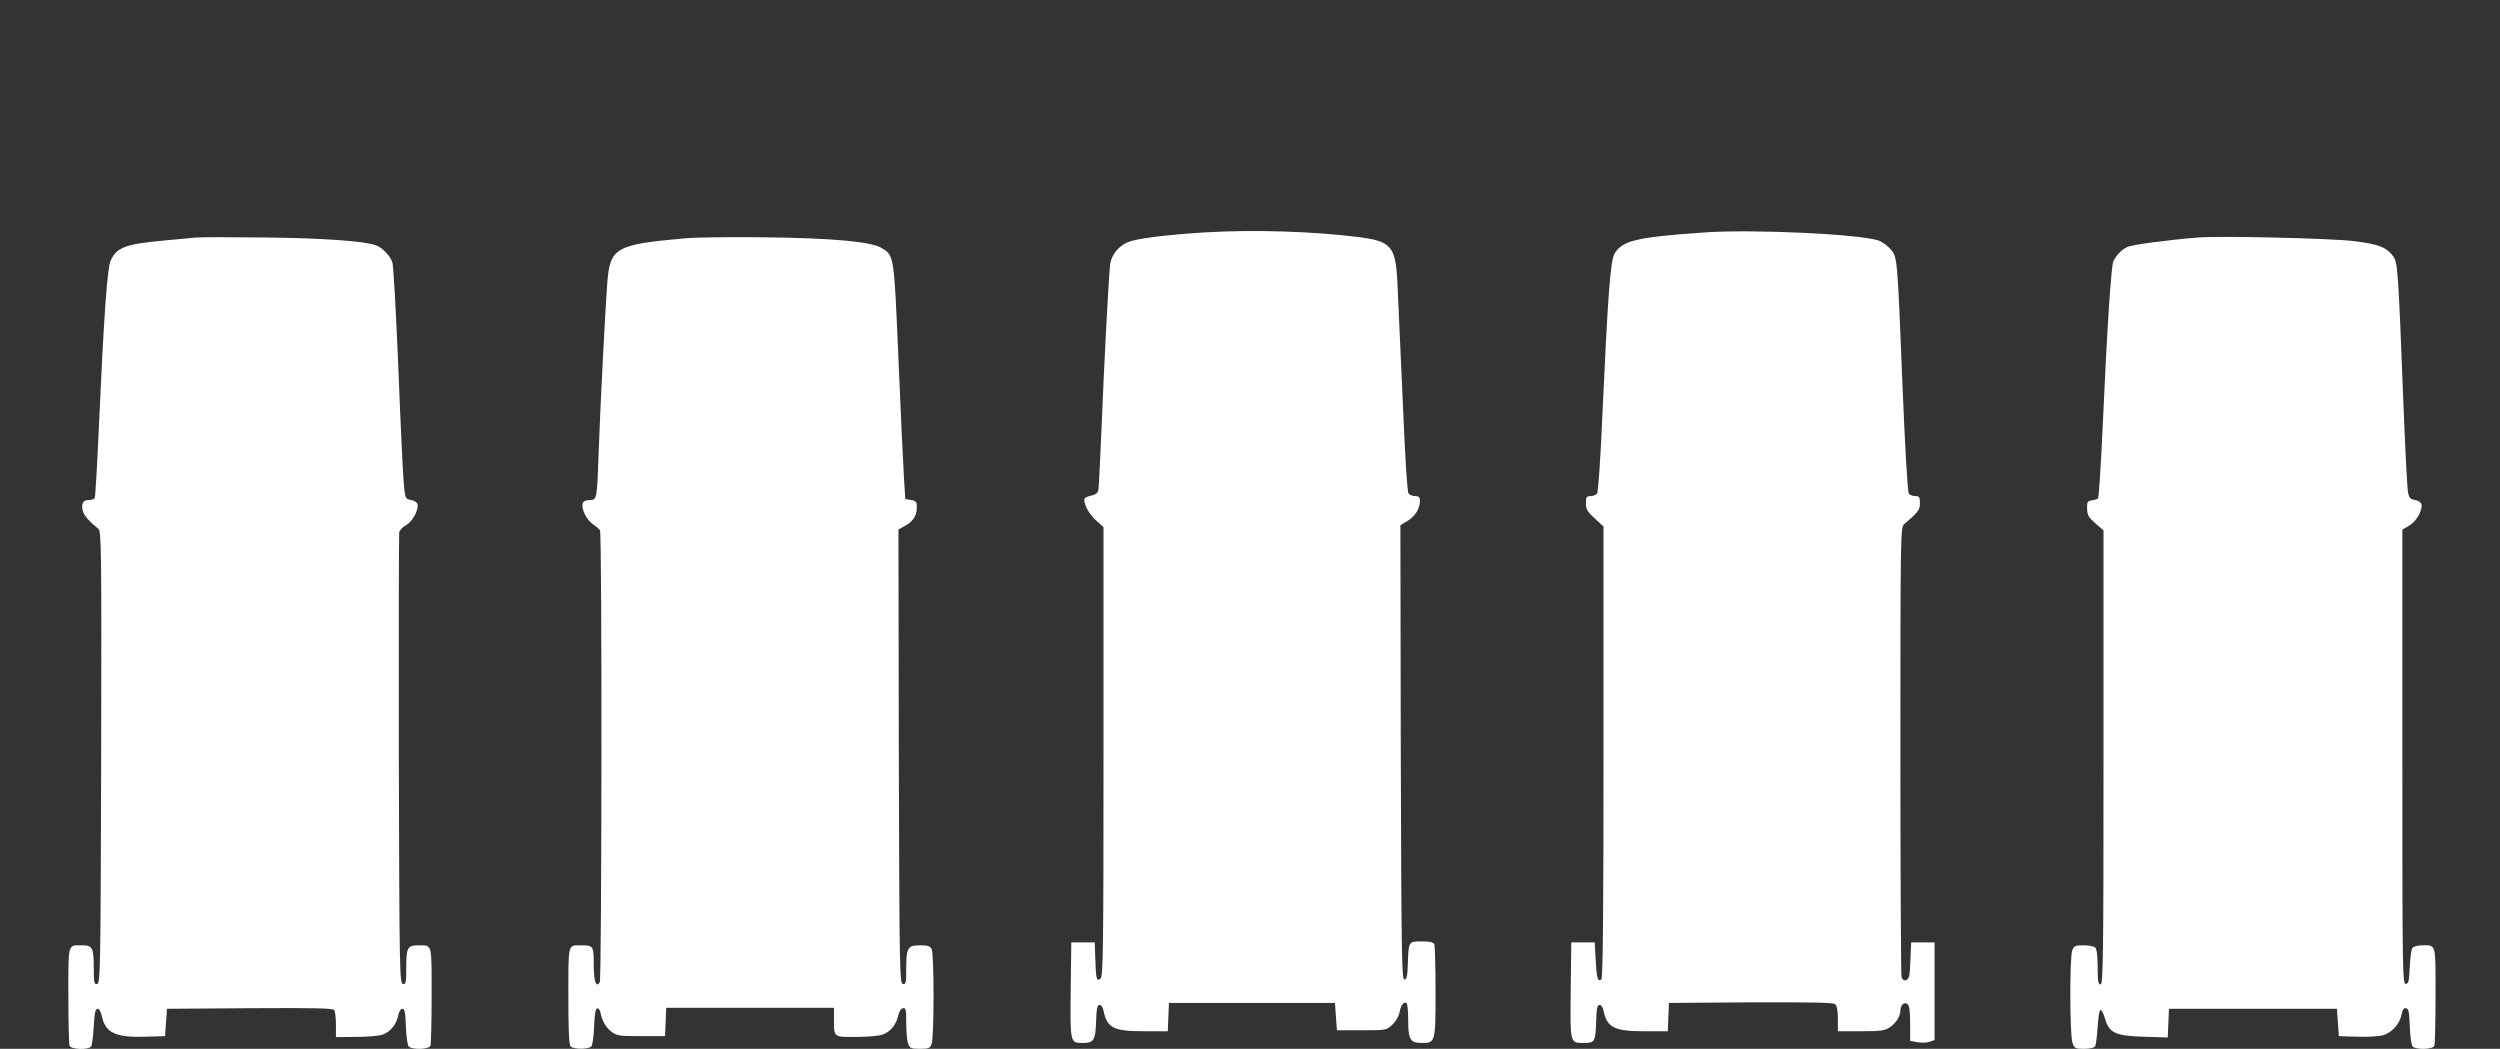
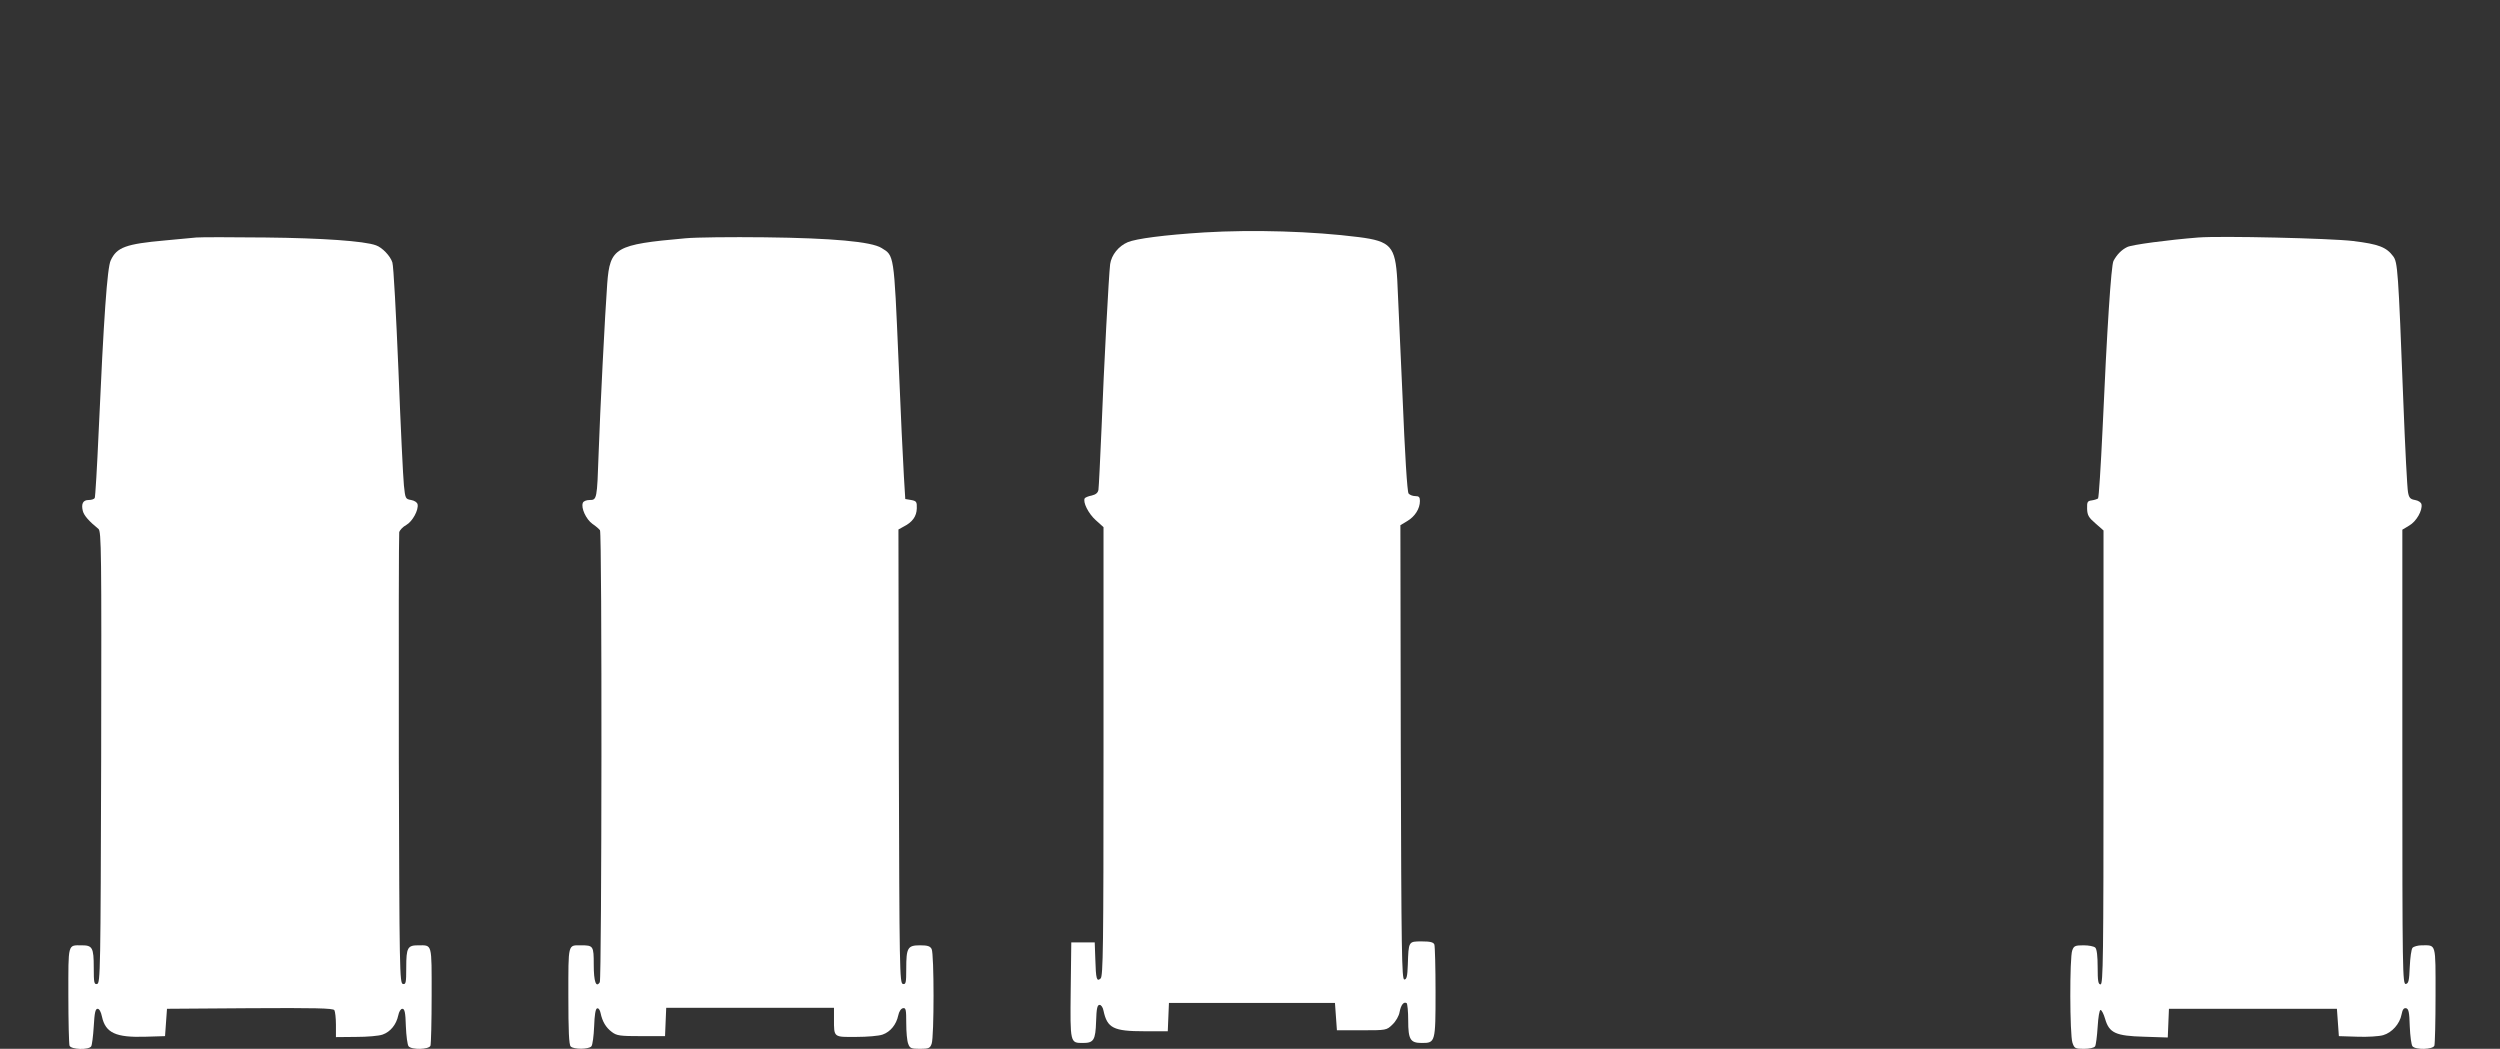
<svg xmlns="http://www.w3.org/2000/svg" version="1.0" width="1280pt" height="537pt" viewBox="0 0 1280 537" preserveAspectRatio="xMidYMid meet">
  <rect x="0" y="0" width="1280" height="537" fill="#333333" stroke="none" />
  <g transform="translate(0,537) scale(0.1,-0.1)" fill="#ffffff" stroke="none">
    <path d="M6166 4180 c-206 -13 -349 -32 -392 -50 -47 -20 -83 -65 -90 -112 -7 -55 -32 -526 -44 -838 -7 -162 -14 -305 -16 -318 -3 -16 -14 -24 -34 -29 -17 -3 -33 -10 -36 -14 -11 -19 18 -78 56 -112 l40 -36 0 -1149 c0 -1006 -2 -1151 -15 -1162 -20 -17 -24 -4 -27 100 l-3 85 -60 0 -60 0 -3 -245 c-3 -272 -3 -270 63 -270 55 0 64 15 67 110 2 67 6 85 18 85 8 0 17 -13 20 -30 19 -89 51 -105 209 -105 l120 0 3 73 3 72 425 0 425 0 5 -70 5 -70 127 0 c126 0 127 0 157 29 18 17 34 45 37 65 7 36 21 54 36 45 4 -3 8 -43 8 -89 0 -98 11 -115 70 -115 69 0 70 3 70 260 0 126 -3 235 -6 244 -5 12 -21 16 -65 16 -68 0 -67 1 -71 -120 -2 -59 -6 -75 -18 -75 -13 0 -15 137 -18 1163 l-2 1163 35 21 c39 23 65 63 65 103 0 20 -5 25 -24 25 -13 0 -28 6 -34 13 -7 7 -19 202 -31 497 -12 267 -24 535 -27 597 -10 172 -33 198 -197 219 -237 30 -539 39 -791 24z" />
-     <path d="M8728 4180 c-348 -24 -423 -42 -461 -108 -22 -38 -34 -200 -63 -832 -9 -212 -21 -391 -27 -397 -5 -7 -20 -13 -33 -13 -21 0 -24 -5 -24 -37 0 -30 7 -43 45 -77 l45 -42 0 -1156 c0 -809 -3 -1159 -11 -1163 -19 -12 -24 5 -29 98 l-5 92 -60 0 -60 0 -3 -245 c-3 -274 -4 -270 67 -270 56 0 60 7 63 105 2 71 6 90 18 90 8 0 17 -13 20 -30 18 -86 55 -105 209 -105 l120 0 3 73 3 72 419 3 c301 1 423 -1 432 -9 9 -8 14 -34 14 -75 l0 -64 118 0 c99 0 122 3 146 19 33 22 55 56 56 86 0 30 20 47 37 34 9 -8 13 -39 13 -100 l0 -88 37 -7 c20 -4 48 -3 62 2 l26 9 0 250 0 250 -60 0 -60 0 -3 -75 c-1 -41 -4 -85 -7 -97 -6 -26 -30 -31 -39 -7 -3 9 -6 531 -6 1160 0 1110 1 1144 19 1160 72 62 81 73 81 108 0 31 -3 36 -24 36 -13 0 -28 6 -33 13 -6 6 -20 251 -32 547 -27 679 -26 664 -63 706 -16 18 -43 37 -61 43 -102 33 -646 58 -889 41z" />
    <path d="M1005 4154 c-22 -2 -94 -9 -160 -15 -201 -18 -247 -35 -278 -102 -18 -36 -36 -295 -62 -880 -8 -180 -17 -332 -20 -337 -4 -6 -17 -10 -31 -10 -29 0 -39 -19 -30 -56 6 -24 33 -54 80 -92 15 -12 16 -115 14 -1170 -3 -1093 -4 -1157 -21 -1160 -15 -3 -17 6 -17 85 0 101 -7 113 -61 113 -73 0 -69 14 -69 -255 0 -134 3 -250 6 -259 8 -20 99 -23 111 -3 4 6 10 52 13 102 4 70 8 90 20 90 8 0 17 -15 22 -40 18 -83 70 -108 223 -103 l100 3 5 70 5 70 424 3 c333 2 426 0 433 -10 4 -7 8 -41 8 -75 l0 -63 103 1 c56 0 117 5 136 12 40 14 70 51 80 98 4 20 13 34 21 34 12 0 16 -19 18 -89 2 -50 8 -96 14 -103 16 -19 104 -17 112 3 3 9 6 125 6 259 0 269 4 255 -69 255 -54 0 -61 -12 -61 -113 0 -79 -2 -88 -17 -85 -17 3 -18 67 -21 1148 -1 630 0 1154 2 1165 3 11 19 28 36 37 32 18 64 77 58 106 -2 10 -16 19 -33 22 -29 5 -30 7 -37 75 -4 39 -17 304 -28 590 -12 286 -25 534 -31 551 -10 33 -52 77 -84 88 -60 22 -276 37 -565 40 -173 2 -333 2 -355 0z" />
    <path d="M3510 4150 c-361 -32 -387 -47 -401 -232 -11 -146 -37 -660 -44 -868 -8 -237 -9 -240 -46 -240 -17 0 -32 -6 -35 -15 -10 -26 17 -84 49 -107 18 -12 35 -27 39 -33 11 -15 9 -2297 -1 -2314 -19 -30 -31 2 -31 89 0 97 -2 100 -65 100 -68 0 -65 13 -65 -259 0 -179 3 -250 12 -259 16 -16 93 -15 106 1 6 7 12 53 14 102 2 58 7 90 15 92 7 3 15 -8 18 -24 9 -43 27 -74 58 -97 25 -19 42 -21 150 -21 l122 0 3 73 3 72 429 0 430 0 0 -59 c0 -93 -3 -91 114 -90 55 0 116 5 135 12 40 14 70 51 80 98 4 20 14 35 24 37 15 3 17 -6 17 -77 0 -44 4 -91 10 -105 8 -23 15 -26 60 -26 45 0 52 3 60 26 13 34 13 460 0 485 -8 15 -21 19 -60 19 -63 0 -70 -13 -70 -120 0 -72 -2 -81 -17 -78 -17 3 -18 68 -21 1165 l-2 1162 27 15 c44 22 66 52 67 93 1 34 -2 38 -29 43 l-30 5 -7 115 c-4 63 -17 335 -28 604 -23 536 -22 527 -86 566 -52 33 -253 51 -599 55 -170 2 -353 0 -405 -5z" />
-     <path d="M11255 4154 c-152 -12 -342 -37 -364 -49 -29 -14 -53 -39 -70 -71 -12 -24 -33 -345 -56 -864 -9 -190 -19 -348 -23 -352 -4 -3 -18 -8 -32 -10 -22 -3 -25 -7 -24 -43 1 -33 8 -45 43 -75 l41 -36 0 -1162 c0 -1026 -2 -1162 -15 -1162 -12 0 -15 16 -15 88 0 55 -4 92 -12 100 -7 7 -34 12 -60 12 -43 0 -50 -3 -58 -26 -14 -35 -13 -433 1 -473 10 -29 14 -31 59 -31 28 0 52 5 57 13 4 6 10 51 13 100 3 49 9 87 15 86 6 -1 16 -21 23 -45 21 -73 54 -88 199 -92 l122 -4 3 74 3 73 430 0 430 0 5 -70 5 -70 95 -3 c52 -2 112 2 132 8 45 13 85 58 94 106 5 25 11 34 23 32 13 -3 17 -19 19 -93 2 -49 8 -95 14 -102 16 -19 104 -17 112 3 3 9 6 125 6 259 0 270 4 255 -70 255 -20 0 -42 -6 -48 -13 -6 -7 -12 -51 -14 -97 -3 -71 -6 -85 -20 -88 -17 -3 -18 57 -18 1161 l0 1165 35 21 c37 21 69 78 63 109 -2 10 -16 19 -33 22 -24 4 -31 11 -36 40 -4 19 -15 229 -24 465 -26 676 -29 712 -52 743 -35 47 -75 62 -205 78 -117 14 -679 27 -793 18z" />
+     <path d="M11255 4154 c-152 -12 -342 -37 -364 -49 -29 -14 -53 -39 -70 -71 -12 -24 -33 -345 -56 -864 -9 -190 -19 -348 -23 -352 -4 -3 -18 -8 -32 -10 -22 -3 -25 -7 -24 -43 1 -33 8 -45 43 -75 l41 -36 0 -1162 c0 -1026 -2 -1162 -15 -1162 -12 0 -15 16 -15 88 0 55 -4 92 -12 100 -7 7 -34 12 -60 12 -43 0 -50 -3 -58 -26 -14 -35 -13 -433 1 -473 10 -29 14 -31 59 -31 28 0 52 5 57 13 4 6 10 51 13 100 3 49 9 87 15 86 6 -1 16 -21 23 -45 21 -73 54 -88 199 -92 l122 -4 3 74 3 73 430 0 430 0 5 -70 5 -70 95 -3 c52 -2 112 2 132 8 45 13 85 58 94 106 5 25 11 34 23 32 13 -3 17 -19 19 -93 2 -49 8 -95 14 -102 16 -19 104 -17 112 3 3 9 6 125 6 259 0 270 4 255 -70 255 -20 0 -42 -6 -48 -13 -6 -7 -12 -51 -14 -97 -3 -71 -6 -85 -20 -88 -17 -3 -18 57 -18 1161 l0 1165 35 21 c37 21 69 78 63 109 -2 10 -16 19 -33 22 -24 4 -31 11 -36 40 -4 19 -15 229 -24 465 -26 676 -29 712 -52 743 -35 47 -75 62 -205 78 -117 14 -679 27 -793 18" />
  </g>
</svg>